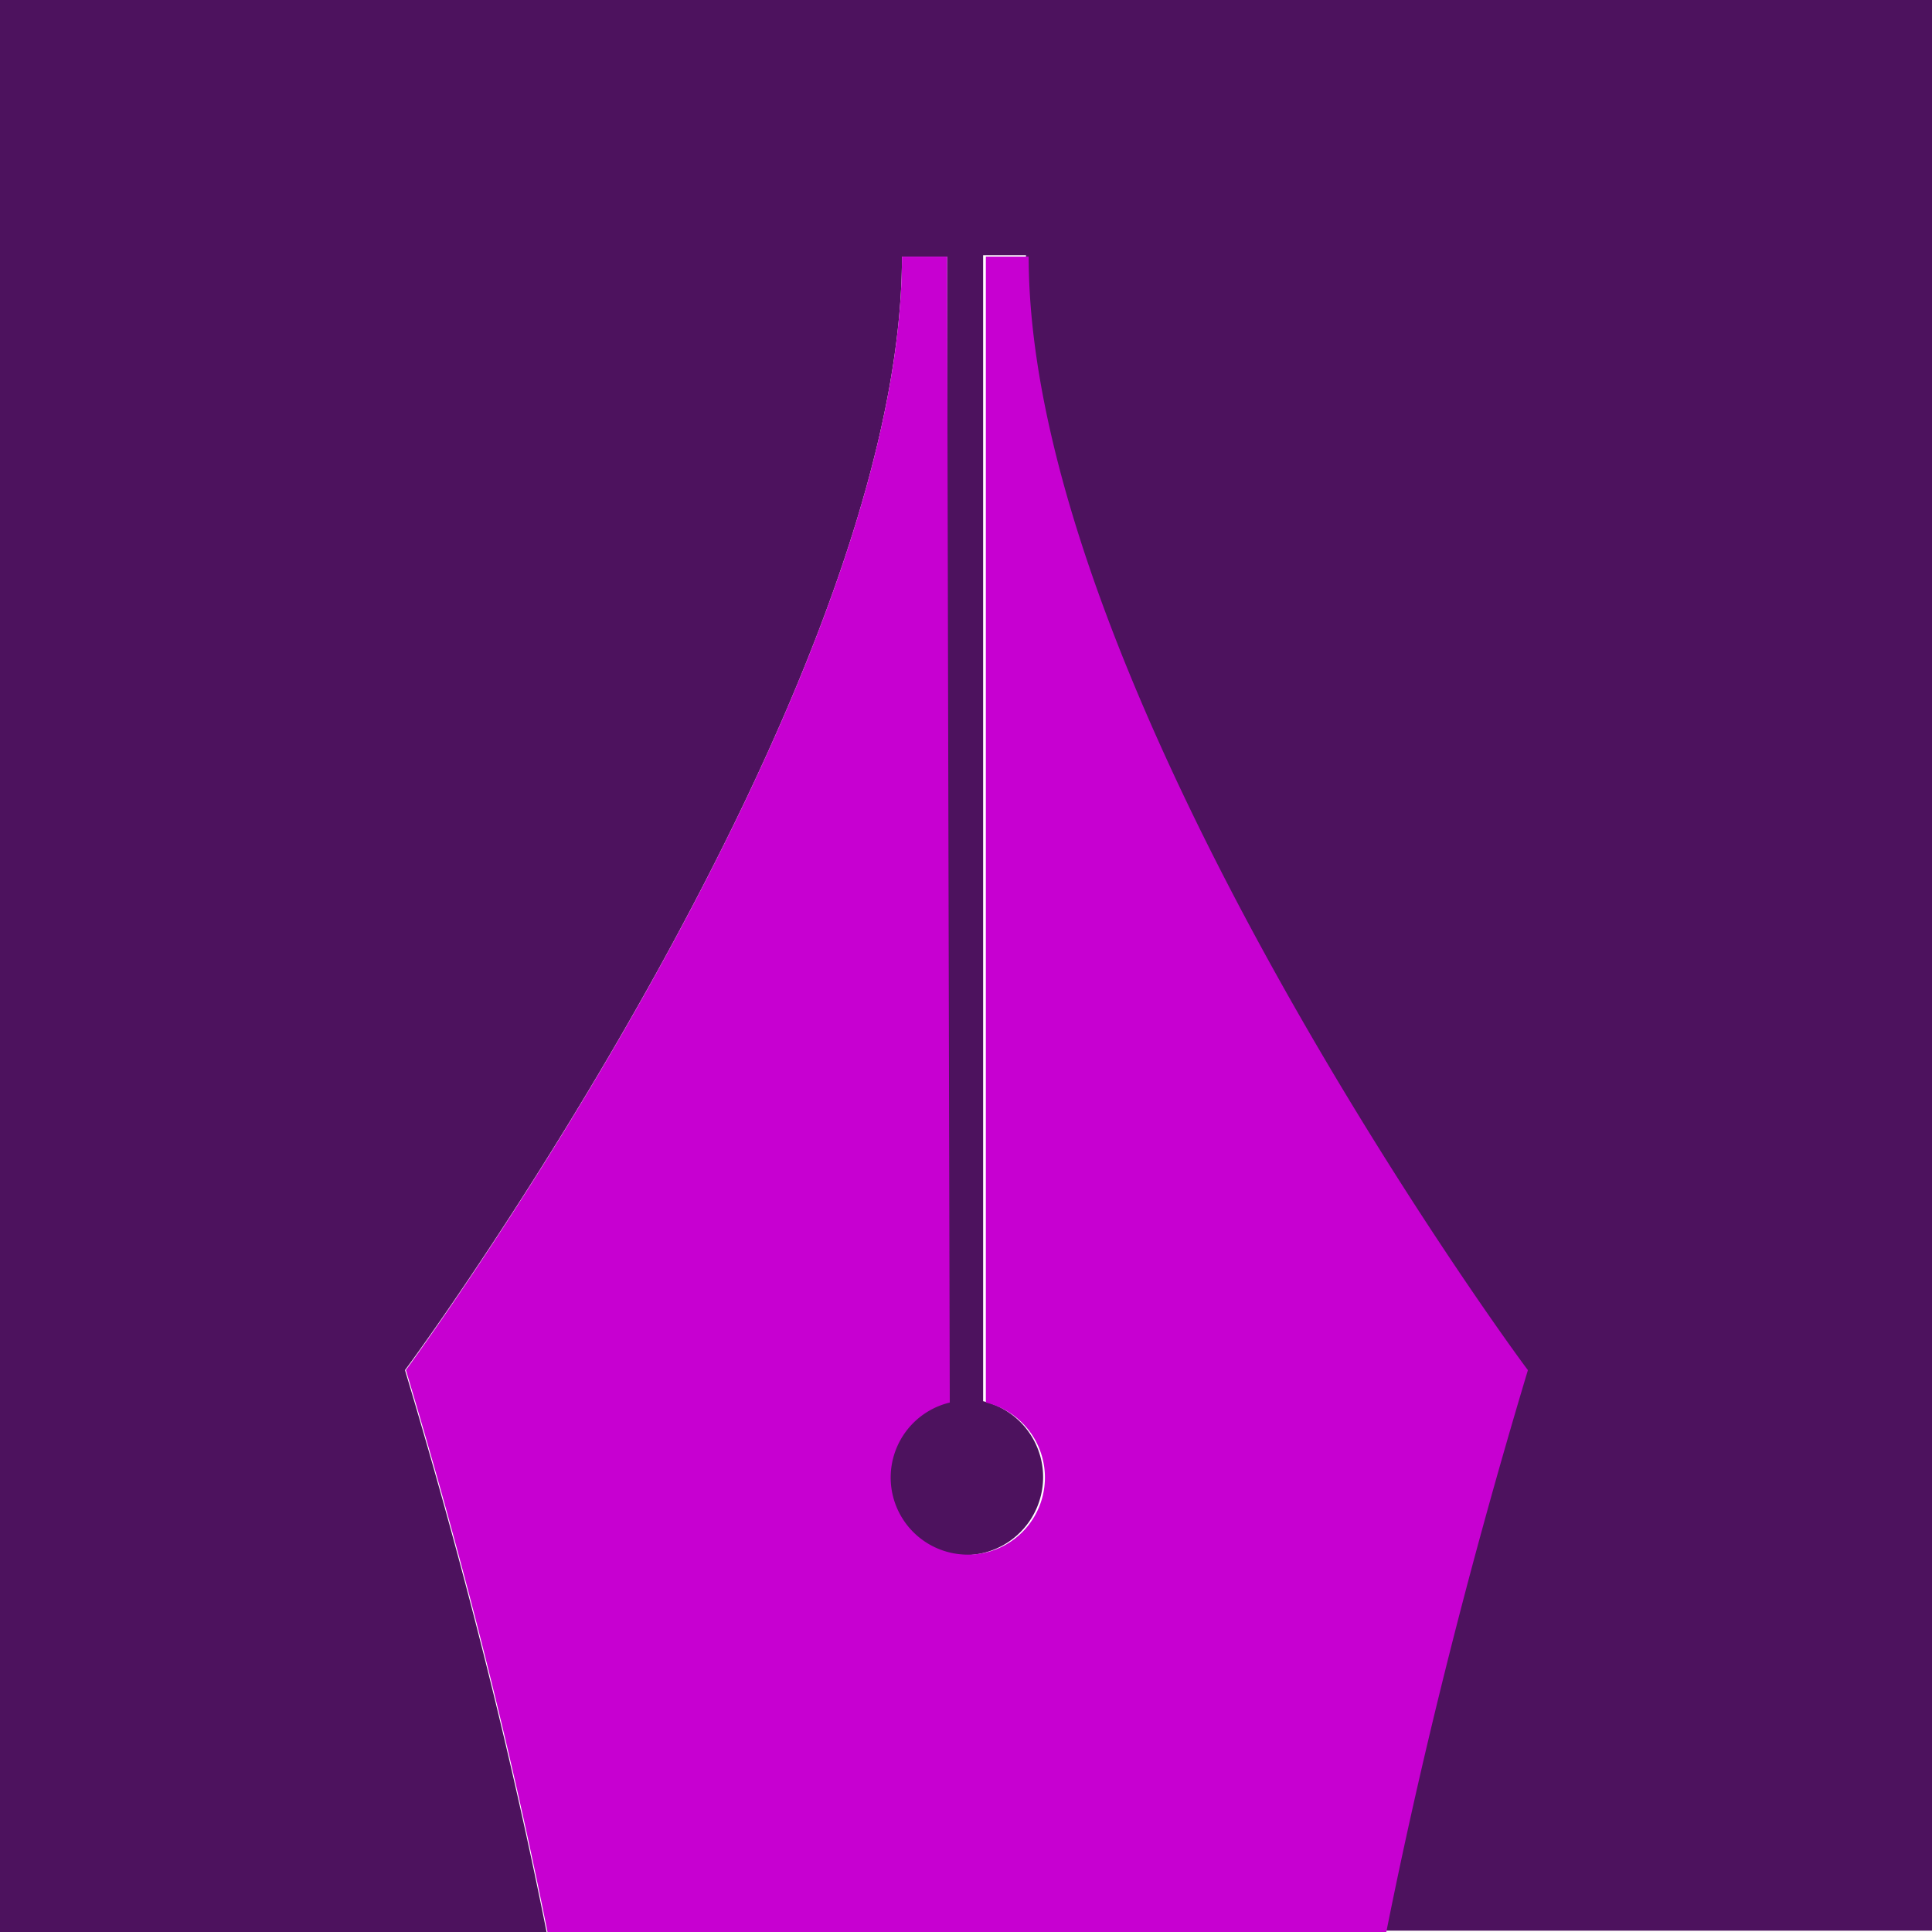
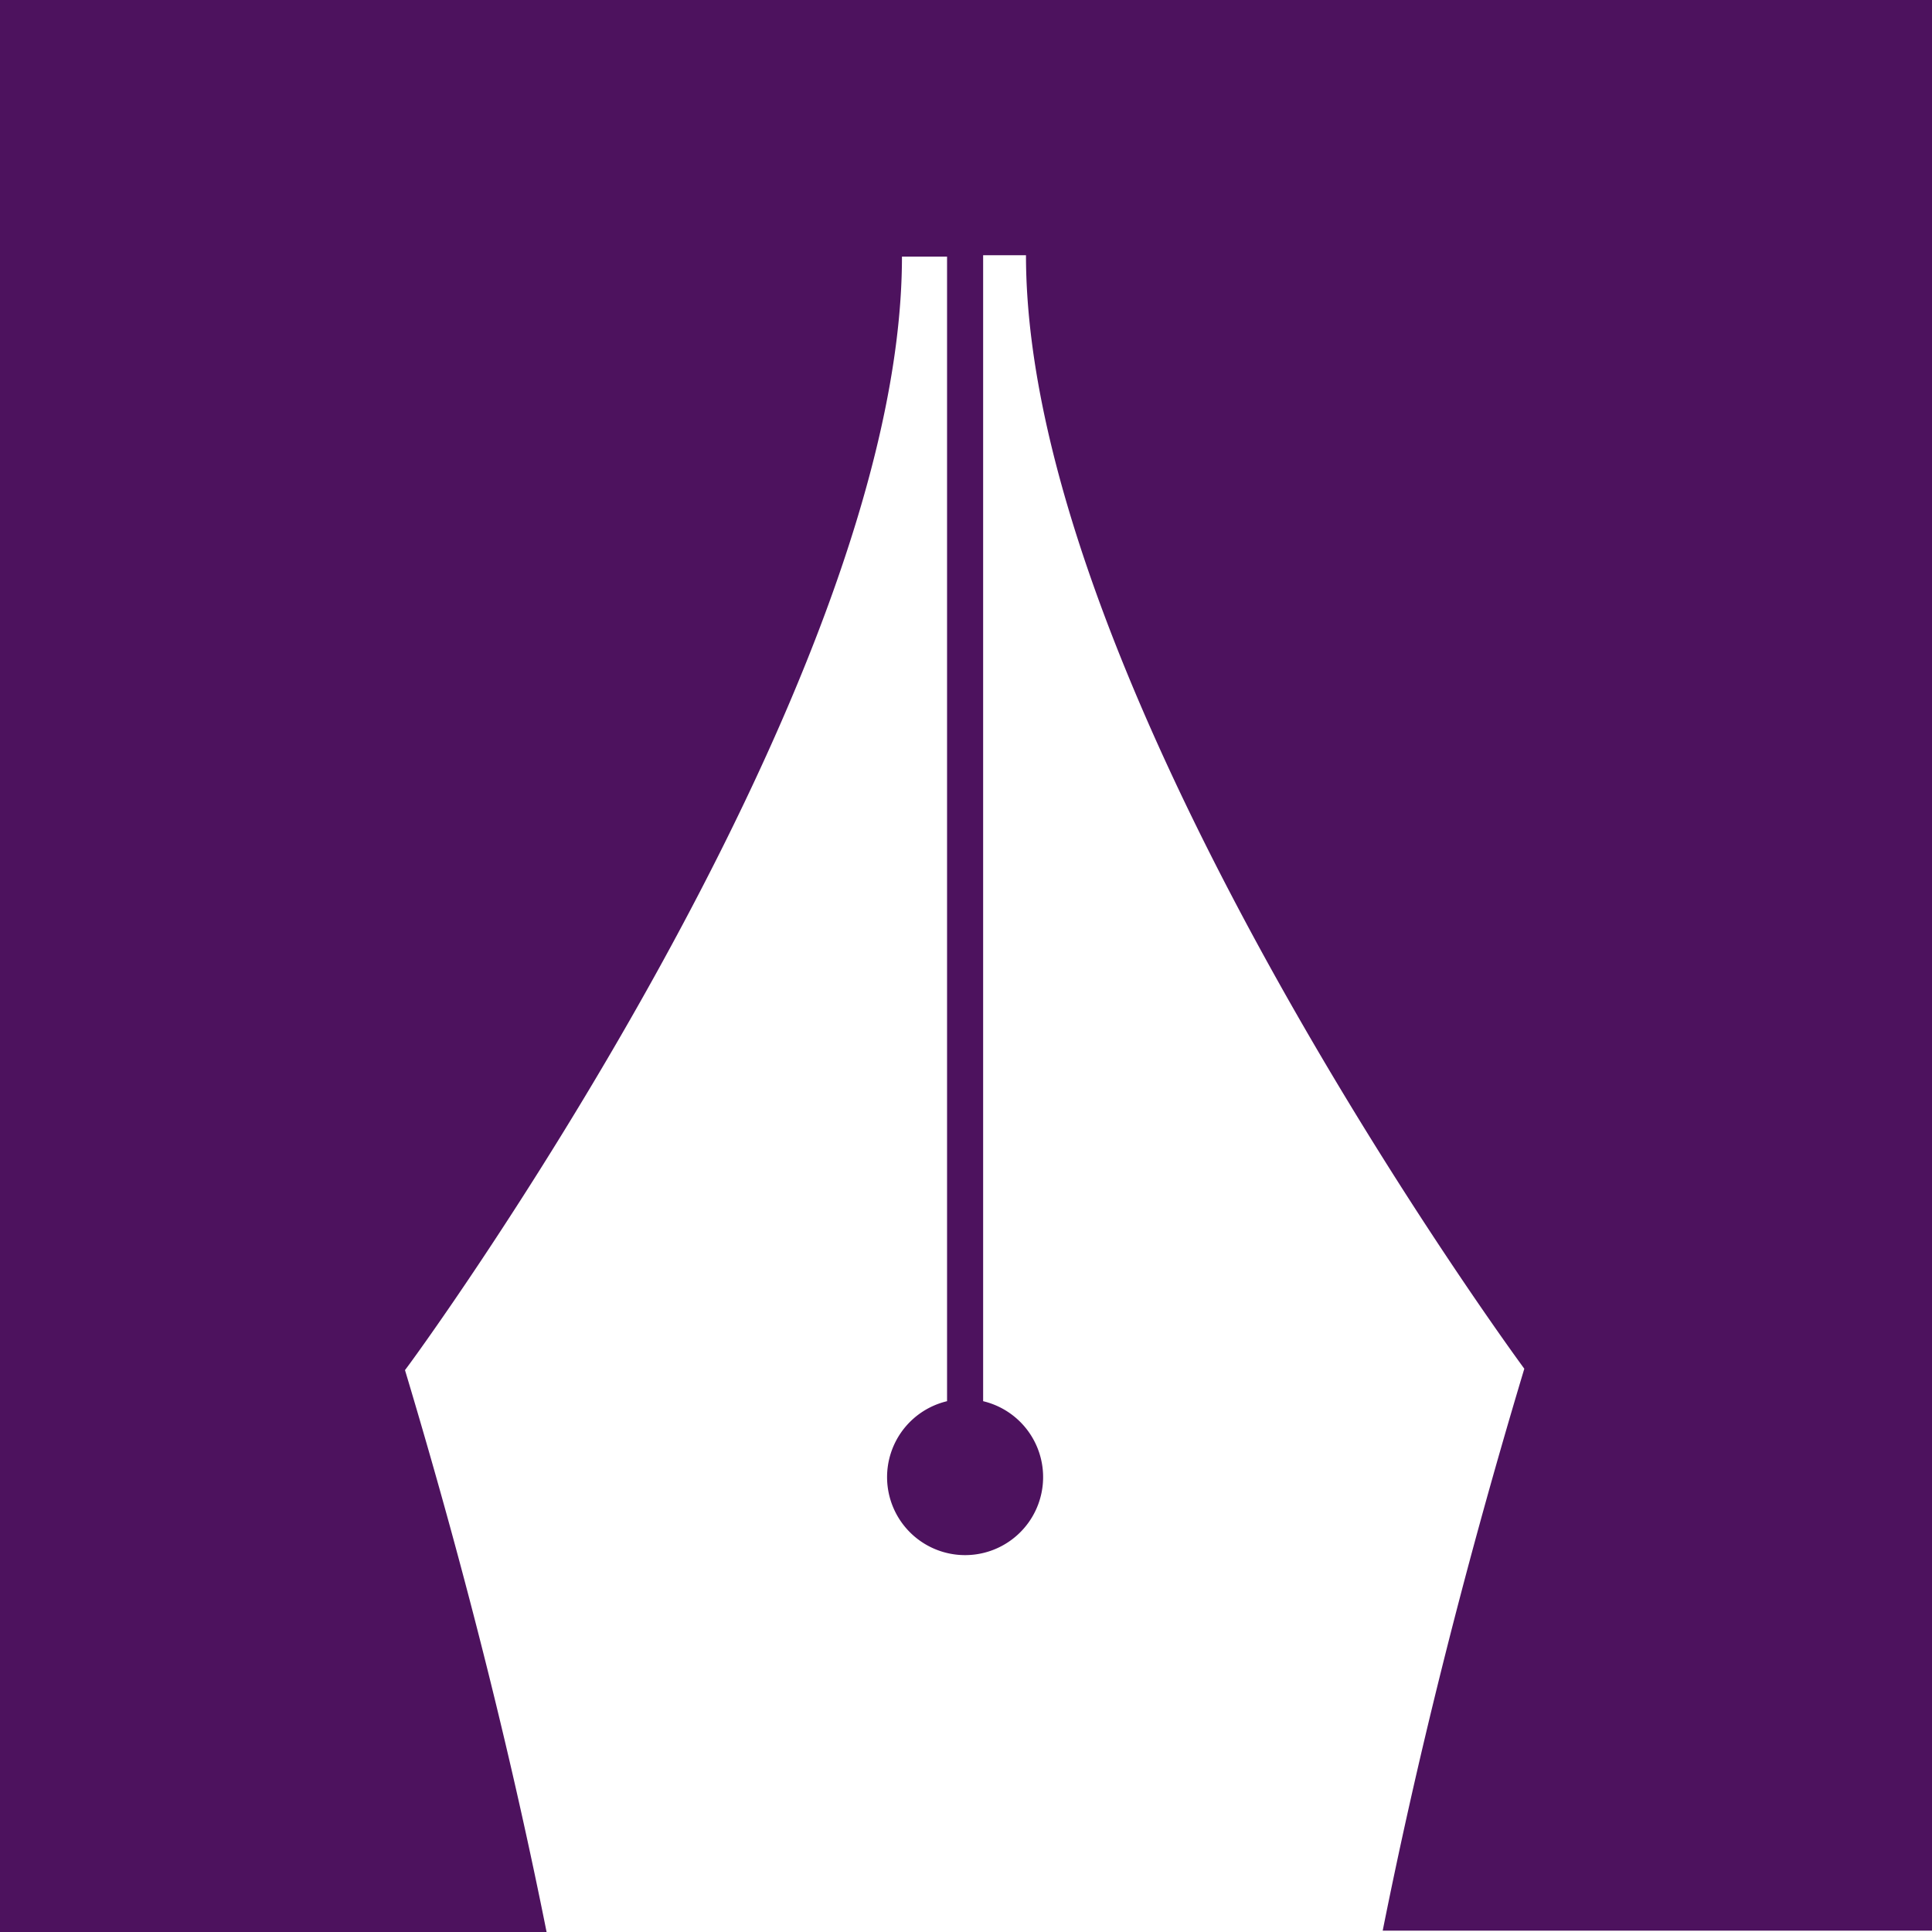
<svg xmlns="http://www.w3.org/2000/svg" viewBox="0 0 42.84 42.84">
  <defs>
    <style>.cls-1{fill:#4d125e;}.cls-2{fill:#c700d1;}</style>
  </defs>
  <title>Pen</title>
  <g id="Layer_2" data-name="Layer 2">
    <g id="Layer_1-2" data-name="Layer 1">
      <path class="cls-1" d="M0,0V42.84H12.12c-.71-3.55-1.71-7.7-3.14-12.46C9,30.38,20,15.4,20,5.69H21l0,25.38a1.73,1.73,0,1,0,.8,0l0-25.41h.95c0,9.71,11.05,24.69,11.05,24.69-1.43,4.76-2.43,8.91-3.14,12.46H42.84V0Z" />
-       <path class="cls-2" d="M22.81,5.69h-.95l0,25.41a1.71,1.71,0,1,1-.8,0L21,5.69H20C20,15.4,9,30.38,9,30.38c1.43,4.76,2.43,8.91,3.14,12.46h18.6c.71-3.55,1.71-7.7,3.14-12.46C33.86,30.38,22.81,15.4,22.81,5.69Z" />
    </g>
  </g>
</svg>